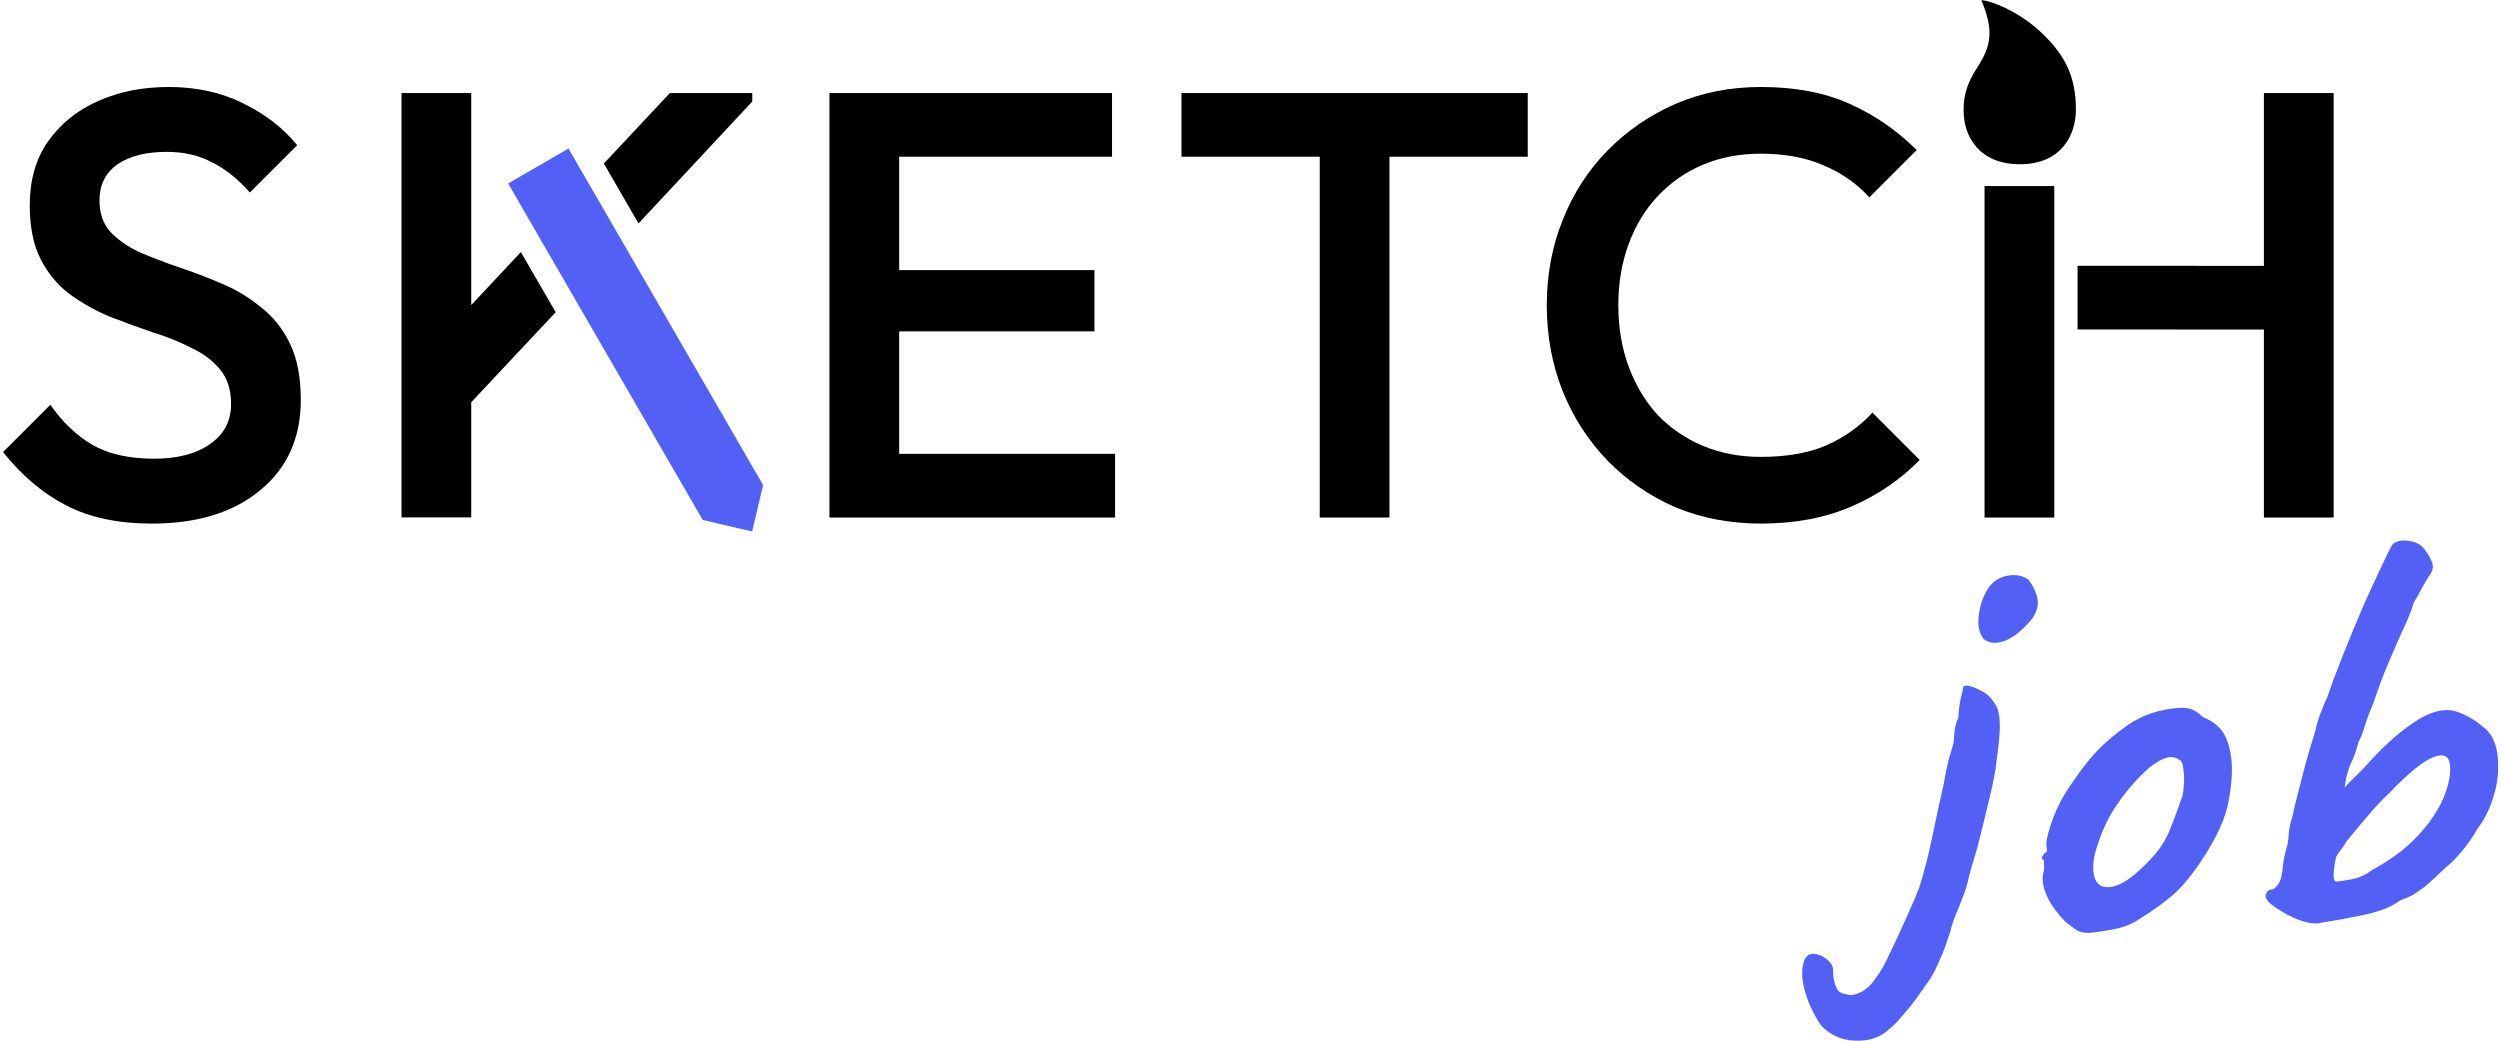
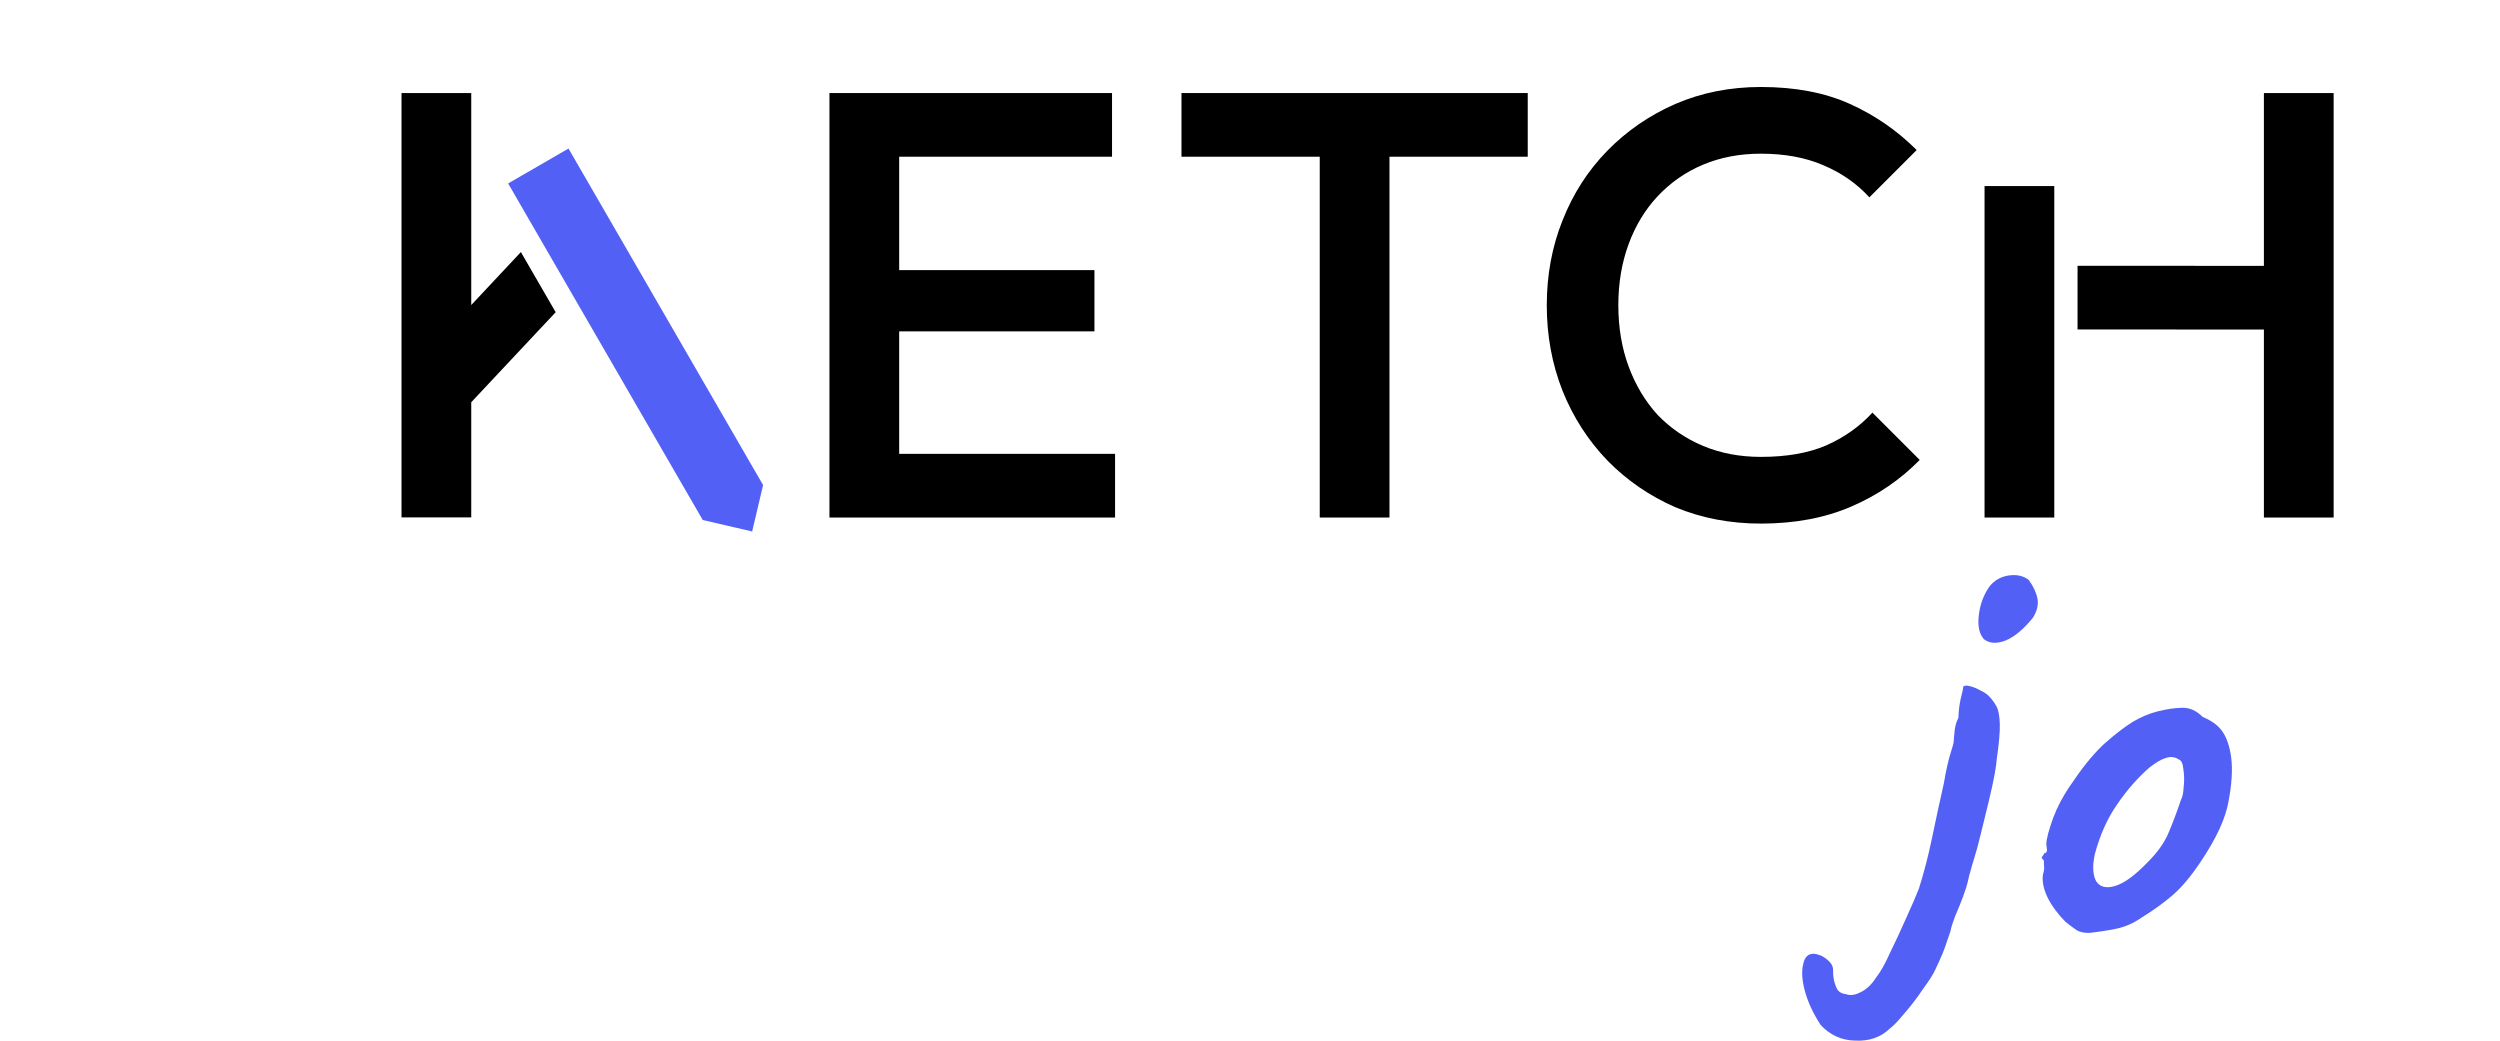
<svg xmlns="http://www.w3.org/2000/svg" width="689" height="287" viewBox="0 0 689 287" fill="none">
-   <path d="M18.227 139.288C24.689 142.631 32.544 144.302 41.791 144.302C54.381 144.302 64.353 141.238 71.706 135.11C79.171 128.982 82.903 120.682 82.903 110.209C82.903 103.969 81.901 98.788 79.895 94.666C77.89 90.544 75.216 87.201 71.873 84.639C68.642 81.965 65.021 79.792 61.01 78.121C57.111 76.45 53.156 74.945 49.145 73.608C45.245 72.271 41.624 70.879 38.281 69.43C35.05 67.871 32.432 66.032 30.427 63.915C28.421 61.687 27.418 58.79 27.418 55.225C27.418 50.991 29.034 47.704 32.265 45.364C35.608 43.025 40.175 41.855 45.969 41.855C50.649 41.855 54.771 42.802 58.336 44.696C62.013 46.479 65.523 49.264 68.865 53.052L81.901 40.017C78.113 35.337 73.155 31.493 67.027 28.485C61.01 25.477 54.158 23.973 46.471 23.973C39.34 23.973 32.878 25.254 27.084 27.817C21.291 30.379 16.667 34.111 13.213 39.014C9.87 43.805 8.199 49.654 8.199 56.562C8.199 62.578 9.202 67.536 11.207 71.436C13.213 75.335 15.831 78.511 19.062 80.962C22.405 83.413 26.026 85.474 29.925 87.145C33.936 88.705 37.892 90.154 41.791 91.491C45.802 92.716 49.423 94.165 52.654 95.836C55.997 97.396 58.67 99.401 60.676 101.852C62.681 104.304 63.684 107.479 63.684 111.378C63.684 116.058 61.734 119.735 57.835 122.409C54.047 125.083 48.922 126.42 42.459 126.42C35.552 126.42 29.869 125.138 25.413 122.576C20.956 119.902 17.112 116.225 13.881 111.546L0.846 124.581C5.971 131.043 11.764 135.946 18.227 139.288Z" fill="black" />
  <path d="M461.721 139.789C468.963 142.798 476.818 144.302 485.286 144.302C494.645 144.302 502.945 142.742 510.187 139.622C517.429 136.503 523.724 132.213 529.072 126.754L516.036 113.718C512.583 117.506 508.349 120.515 503.335 122.743C498.433 124.86 492.416 125.918 485.286 125.918C479.492 125.918 474.2 124.915 469.409 122.91C464.618 120.904 460.44 118.063 456.875 114.387C453.421 110.598 450.747 106.142 448.853 101.017C446.959 95.892 446.012 90.265 446.012 84.137C446.012 78.009 446.959 72.383 448.853 67.258C450.747 62.133 453.421 57.732 456.875 54.055C460.44 50.267 464.618 47.37 469.409 45.364C474.2 43.359 479.492 42.356 485.286 42.356C491.859 42.356 497.597 43.415 502.499 45.532C507.513 47.648 511.747 50.601 515.201 54.389L528.237 41.353C522.889 36.006 516.761 31.772 509.853 28.652C502.945 25.532 494.756 23.973 485.286 23.973C476.818 23.973 468.963 25.532 461.721 28.652C454.591 31.772 448.351 36.061 443.003 41.521C437.655 46.98 433.533 53.386 430.636 60.74C427.739 67.982 426.291 75.781 426.291 84.137C426.291 92.493 427.739 100.348 430.636 107.702C433.533 114.944 437.655 121.35 443.003 126.921C448.351 132.38 454.591 136.67 461.721 139.789Z" fill="black" />
  <path d="M623.932 142.629V90.819L572.572 90.8V73.252L623.932 73.271V25.643H643.151V142.629H623.932Z" fill="black" />
  <path d="M546.94 142.631V51.281H566.16V142.631H546.94Z" fill="black" />
  <path d="M363.721 142.63V43.192H325.617V25.644H421.044V43.192H382.94V142.63H363.721Z" fill="black" />
  <path d="M228.596 25.644V142.63H307.312V125.082H247.815V91.323H301.629V74.444H247.815V43.192H306.476V25.644H228.596Z" fill="black" />
  <path d="M129.874 84.07V25.642H110.657V142.587H129.874V110.858C142.541 97.363 148.1 91.44 153.143 86.048L143.555 69.468L129.874 84.07Z" fill="black" />
-   <path d="M166.421 45.061L175.972 61.577C183.271 53.751 193.177 43.132 207.326 27.972V25.642H184.615L166.421 45.061Z" fill="black" />
-   <path d="M544.917 18.618C548.727 12.757 549.622 8.486 546.055 0.058C548.347 0.058 556.403 2.993 562.923 9.29C569.442 15.587 572.118 21.498 572.118 30.226C572.118 37.194 568.137 45.265 556.659 45.265C545.182 45.265 541.182 37.212 541.182 30.683C541.182 28.282 541.107 24.48 544.917 18.618Z" fill="black" />
  <path d="M140.043 50.559L193.671 143.309L207.292 146.479L210.309 133.689L156.681 40.938L140.043 50.559Z" fill="#5360F5" />
-   <path d="M639.808 254.296C638.378 254.658 636.662 254.528 634.66 253.906C632.767 253.283 630.926 252.437 629.135 251.369C627.344 250.301 626.054 249.389 625.264 248.632C624.472 247.764 624.235 246.995 624.553 246.325C624.868 245.545 625.412 245.147 626.186 245.131C626.628 245.121 627.171 244.668 627.815 243.77C628.568 242.759 629.028 240.981 629.196 238.435C629.384 236.884 629.633 235.552 629.941 234.441C630.357 233.216 630.561 232.383 630.552 231.941C630.655 231.607 630.747 230.721 630.828 229.282C631.016 227.731 631.32 226.398 631.739 225.284C632.139 223.286 632.749 220.731 633.568 217.618C634.385 214.396 635.204 211.284 636.025 208.282C636.955 205.168 637.678 202.776 638.196 201.107C638.392 199.887 638.856 198.33 639.59 196.435C640.324 194.541 640.956 193.035 641.485 191.919C642.525 188.802 643.938 185.014 645.724 180.556C647.51 176.097 649.351 171.637 651.247 167.176C653.254 162.712 654.998 158.917 656.48 155.791C657.962 152.665 658.917 150.766 659.345 150.094C660.21 149.192 661.529 148.832 663.302 149.016C665.072 149.09 666.577 149.722 667.818 150.911C668.838 152.106 669.639 153.416 670.222 154.84C670.802 156.155 670.445 157.599 669.152 159.174C668.726 159.956 668.086 161.075 667.232 162.53C666.489 163.982 665.849 165.101 665.313 165.886C664.485 168.556 663.434 171.176 662.162 173.745C661 176.312 659.734 179.212 658.365 182.446C656.993 185.57 655.527 189.469 653.967 194.145C653.017 196.265 652.232 198.381 651.613 200.494C650.992 202.497 650.466 203.779 650.036 204.341C649.424 206.785 648.693 208.846 647.844 210.521C647.105 212.195 646.543 214.362 646.156 217.023C646.156 217.023 646.697 216.459 647.779 215.331C648.971 214.201 650.379 212.79 652.001 211.098C656.213 206.367 660.17 202.692 663.874 200.072C667.575 197.341 670.86 195.891 673.731 195.72C675.275 195.577 676.941 195.929 678.727 196.776C680.624 197.621 682.359 198.69 683.934 199.983C685.506 201.166 686.584 202.47 687.166 203.895C688.092 205.865 688.529 208.288 688.479 211.163C688.539 214.035 688.049 217.03 687.009 220.147C686.077 223.151 684.644 225.944 682.708 228.527C681.537 230.652 680.088 232.727 678.362 234.753C676.744 236.666 675.337 238.077 674.14 238.986C673.056 240.004 671.972 241.021 670.888 242.039C669.912 242.943 669.098 243.679 668.447 244.245C667.031 245.27 665.887 246.067 665.015 246.638C664.14 247.099 662.935 247.622 661.4 248.206C659.115 249.912 655.936 251.195 651.864 252.054C647.792 252.913 643.774 253.66 639.808 254.296ZM643.88 242.936C644.654 242.92 646.032 242.725 648.013 242.352C650.106 241.977 652.022 241.107 653.762 239.745C658.899 236.984 663.089 233.857 666.332 230.362C669.575 226.868 671.934 223.392 673.409 219.934C674.882 216.366 675.481 213.314 675.207 210.777C674.933 208.241 673.371 207.555 670.521 208.72C667.672 209.885 663.705 213.118 658.621 218.42C656.236 220.681 654.128 222.936 652.296 225.185C650.462 227.323 648.629 229.517 646.797 231.766C646.049 232.998 645.351 234.007 644.705 234.794C644.058 235.582 643.689 236.419 643.597 237.305C642.902 241.077 642.997 242.955 643.88 242.936Z" fill="#5360F5" />
  <path d="M575.815 257.108C574.379 257.138 573.213 256.886 572.317 256.352C571.533 255.816 570.522 255.063 569.286 254.094C567.14 251.929 565.491 249.697 564.337 247.4C563.181 244.993 562.75 242.846 563.042 240.961C563.355 240.07 563.448 239.239 563.321 238.468C563.303 237.584 563.293 237.142 563.293 237.142C562.729 236.601 562.557 236.273 562.775 236.158C562.992 235.933 563.206 235.597 563.417 235.15C564.08 235.136 564.289 234.524 564.042 233.313C563.803 232.434 564.15 230.547 565.084 227.654C566.016 224.65 567.283 221.805 568.885 219.118C569.524 218 570.489 216.543 571.778 214.747C573.064 212.841 574.462 210.988 575.972 209.188C577.59 207.275 579.05 205.752 580.353 204.619C583.067 202.241 585.514 200.366 587.696 198.994C589.989 197.619 592.345 196.631 594.764 196.027C597.183 195.424 599.387 195.101 601.376 195.06C603.475 195.016 605.372 195.86 607.066 197.593C609.63 198.645 611.483 200.043 612.625 201.788C613.767 203.532 614.535 205.893 614.929 208.869C615.33 212.177 615.082 216.161 614.185 220.822C613.398 225.481 610.861 231.006 606.573 237.396C603.894 241.432 601.306 244.526 598.809 246.678C596.312 248.831 593.481 250.879 590.316 252.825C588.028 254.42 585.674 255.464 583.252 255.957C580.831 256.45 578.352 256.834 575.815 257.108ZM591.985 237.536C594.476 235.052 596.302 232.527 597.464 229.96C598.624 227.283 599.829 224.108 601.078 220.434C601.504 219.651 601.755 218.43 601.83 216.77C602.017 215.108 601.983 213.506 601.73 211.964C601.587 210.42 601.182 209.544 600.514 209.337C599.393 208.586 598.174 208.446 596.857 208.916C595.649 209.273 594.175 210.133 592.435 211.496C589.178 214.327 586.209 217.705 583.528 221.63C580.844 225.445 578.785 230.02 577.349 235.356C576.643 238.576 576.75 241.061 577.671 242.81C578.7 244.446 580.423 244.908 582.84 244.194C585.367 243.478 588.416 241.258 591.985 237.536Z" fill="#5360F5" />
  <path d="M520.804 283.501C518.325 285.884 515.153 286.982 511.288 286.795C507.532 286.721 504.355 285.276 501.758 282.462C499.72 279.326 498.288 276.259 497.463 273.258C496.638 270.257 496.466 267.767 496.948 265.787C497.318 263.804 498.277 262.829 499.824 262.859C500.377 262.87 501.091 263.05 501.969 263.399C502.844 263.858 503.606 264.426 504.256 265.102C504.906 265.778 505.222 266.558 505.205 267.442C505.172 269.099 505.42 270.541 505.948 271.768C506.364 273.102 507.289 273.839 508.723 273.978C509.93 274.444 511.315 274.25 512.88 273.397C514.442 272.654 515.85 271.3 517.105 269.335C518.238 267.921 519.498 265.68 520.885 262.612C522.383 259.547 523.884 256.316 525.388 252.919C526.89 249.633 528.048 246.948 528.863 244.864C530.279 240.36 531.475 235.741 532.453 231.008C533.431 226.274 534.526 221.211 535.738 215.819C536.239 212.845 536.786 210.313 537.38 208.225C538.087 206.028 538.444 204.709 538.453 204.267C538.462 203.825 538.535 202.942 538.671 201.618C538.81 200.184 539.167 198.92 539.741 197.826C539.774 196.169 539.973 194.46 540.34 192.698C540.819 190.829 541.063 189.673 541.072 189.231C541.41 188.906 542.018 188.863 542.898 189.101C543.888 189.342 544.875 189.748 545.858 190.32C546.844 190.782 547.607 191.295 548.149 191.858C549.015 192.759 549.715 193.713 550.248 194.718C550.781 195.723 551.08 197.332 551.147 199.544C551.216 201.645 550.931 204.901 550.291 209.309C550.278 209.972 550.085 211.35 549.712 213.443C549.341 215.425 548.854 217.681 548.252 220.212C547.649 222.742 547.047 225.217 546.447 227.637C545.848 229.946 545.368 231.871 545.006 233.411C544.531 235.06 543.998 236.873 543.406 238.851C542.815 240.829 542.456 242.203 542.33 242.975C542.207 243.635 541.794 244.954 541.091 246.929C540.391 248.795 539.636 250.659 538.825 252.522C538.125 254.387 537.712 255.705 537.587 256.476C537.467 256.916 537.115 257.959 536.53 259.606C536.055 261.254 535.011 263.776 533.396 267.171C532.817 268.485 531.676 270.287 529.973 272.574C528.378 274.974 526.676 277.207 524.867 279.271C523.168 281.338 521.814 282.748 520.804 283.501Z" fill="#5360F5" />
  <path d="M545.333 169.789C545.03 172.68 545.52 174.814 546.804 176.19C548.298 177.335 550.24 177.462 552.631 176.572C555.127 175.567 557.68 173.452 560.29 170.228C561.419 168.403 561.833 166.668 561.533 165.023C561.232 163.378 560.429 161.646 559.124 159.828C557.63 158.684 555.785 158.275 553.588 158.602C551.391 158.93 549.615 159.956 548.26 161.681C546.606 164.084 545.63 166.787 545.333 169.789Z" fill="#5360F5" />
</svg>